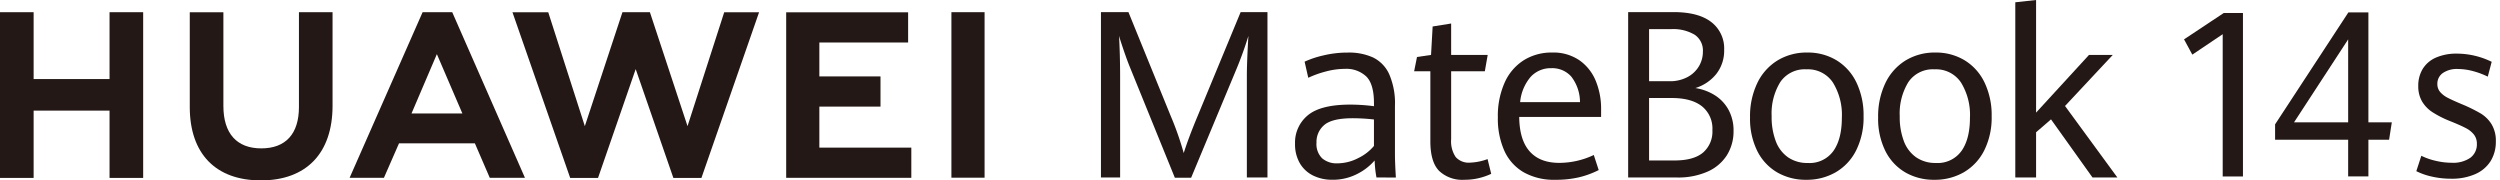
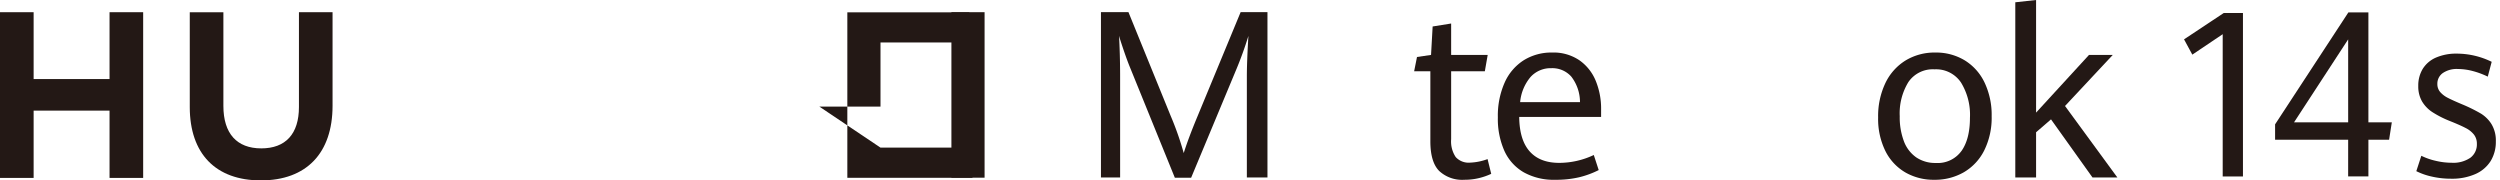
<svg xmlns="http://www.w3.org/2000/svg" width="604.01" height="43.584" viewBox="0 0 604.01 43.584">
  <g id="组_46817" data-name="组 46817" transform="translate(13297 13061)">
    <g id="组_3" data-name="组 3" transform="translate(-13297 -13061)">
      <path id="路径_1" data-name="路径 1" d="M26.466,4.033V20.184H8.124V4.033H0V44.069H8.124V27.81H26.466V44.069h8.123V4.033Z" transform="translate(0 -1.084)" fill="#231815" />
      <path id="路径_2" data-name="路径 2" d="M89.091,26.947c0,6.51-3.232,9.986-9.1,9.986-5.9,0-9.155-3.574-9.155-10.262V4.055H62.714V26.947c0,11.262,6.257,17.721,17.168,17.721,11.015,0,17.33-6.58,17.33-18.052V4.032H89.091Z" transform="translate(-16.865 -1.084)" fill="#231815" />
-       <path id="路径_3" data-name="路径 3" d="M211.649,31.56,202.558,4.025h-6.629l-9.09,27.536L178,4.048h-8.646L183.3,44.067h6.728l9.1-26.289,9.1,26.289h6.783L228.936,4.048h-8.423Z" transform="translate(-45.541 -1.082)" fill="#231815" />
-       <path id="路径_4" data-name="路径 4" d="M267.826,26.849H282.6V19.556H267.826V11.361h21.447V4.07h-29.46V44.053h30.233V36.761h-22.22Z" transform="translate(-69.867 -1.094)" fill="#231815" />
+       <path id="路径_4" data-name="路径 4" d="M267.826,26.849H282.6V19.556V11.361h21.447V4.07h-29.46V44.053h30.233V36.761h-22.22Z" transform="translate(-69.867 -1.094)" fill="#231815" />
      <path id="路径_18" data-name="路径 18" d="M0,0H8.013V39.984H0Z" transform="translate(229.865 2.945)" fill="#231815" />
-       <path id="路径_5" data-name="路径 5" d="M145.8,35.712l3.6,8.333h8.5L140.33,4.033h-7.158L115.535,44.045h8.291l3.647-8.333Zm-9.181-21.549,6.161,14.331H130.494Z" transform="translate(-31.069 -1.085)" fill="#231815" />
      <path id="路径_6" data-name="路径 6" d="M370.876,17.412q-.669-1.627-1.432-3.85T368.2,9.741q.106,1.545.187,4.36t.08,5.353v24.5h-4.631V4h6.638l10.2,25.056a72.737,72.737,0,0,1,3.159,9q1.178-3.725,3.346-8.913L397.588,4h6.477V43.958h-4.978v-24.5q0-3.394.375-9.713a88.1,88.1,0,0,1-3.079,8.472l-10.76,25.8h-3.935Z" transform="translate(-97.841 -1.076)" fill="#231815" />
-       <path id="路径_7" data-name="路径 7" d="M447.648,47.55a26.975,26.975,0,0,1-.442-4.112,13.627,13.627,0,0,1-4.319,3.312A12.833,12.833,0,0,1,437,48.1a10.406,10.406,0,0,1-4.608-.993,7.576,7.576,0,0,1-3.229-2.953,9.053,9.053,0,0,1-1.187-4.774,8.485,8.485,0,0,1,3.09-6.857q3.09-2.58,10.265-2.581a44.515,44.515,0,0,1,5.712.387v-.745q0-4.581-1.849-6.43A7.016,7.016,0,0,0,440,21.308a17.852,17.852,0,0,0-4.594.635,24.314,24.314,0,0,0-4.236,1.518l-.882-3.891a22.96,22.96,0,0,1,4.483-1.5,24.919,24.919,0,0,1,5.974-.7,14.1,14.1,0,0,1,6.085,1.187,8.3,8.3,0,0,1,3.891,4.029,17.627,17.627,0,0,1,1.393,7.671v11.7q0,1.85.221,5.6Zm-4.484-4.65a11.428,11.428,0,0,0,3.877-2.966v-6.4a46.9,46.9,0,0,0-5.105-.3q-4.94,0-6.858,1.6a5.319,5.319,0,0,0-1.918,4.305,4.809,4.809,0,0,0,1.366,3.78,5.344,5.344,0,0,0,3.684,1.214,11.035,11.035,0,0,0,4.953-1.228" transform="translate(-115.088 -4.669)" fill="#231815" />
      <path id="路径_8" data-name="路径 8" d="M473.366,43.372q-2.111-2.153-2.111-7.146V19.31h-3.918l.689-3.45,3.394-.5.386-6.871,4.471-.717V15.36h8.831l-.691,3.946h-8.14V35.728a6.785,6.785,0,0,0,1.1,4.305,4.2,4.2,0,0,0,3.449,1.352,13.607,13.607,0,0,0,4.249-.856l.883,3.56a15.458,15.458,0,0,1-2.925,1.021,14.74,14.74,0,0,1-3.587.414,8.142,8.142,0,0,1-6.084-2.152" transform="translate(-125.674 -2.091)" fill="#231815" />
      <path id="路径_9" data-name="路径 9" d="M519.944,32.925H500.16q.055,5.547,2.524,8.319t7.133,2.774a19.589,19.589,0,0,0,8.361-1.9l1.187,3.642a21.886,21.886,0,0,1-4.732,1.739,24.789,24.789,0,0,1-5.809.607,14.853,14.853,0,0,1-7.547-1.793,11.41,11.41,0,0,1-4.691-5.174A19,19,0,0,1,495,33.008a19.678,19.678,0,0,1,1.656-8.416,12.289,12.289,0,0,1,4.622-5.382,12.648,12.648,0,0,1,6.83-1.848,11.117,11.117,0,0,1,6.637,1.9,11.258,11.258,0,0,1,3.932,5.008,17.658,17.658,0,0,1,1.269,6.747Zm-5.1-3.587a10.151,10.151,0,0,0-2.084-6.14,6.127,6.127,0,0,0-4.843-2.056,6.567,6.567,0,0,0-4.981,2.084,10.936,10.936,0,0,0-2.552,6.112Z" transform="translate(-133.112 -4.669)" fill="#231815" />
-       <path id="路径_10" data-name="路径 10" d="M559.071,24.131a9.58,9.58,0,0,1,3.264,3.519,10.381,10.381,0,0,1,1.189,5.05,10.82,10.82,0,0,1-1.6,5.864,10.561,10.561,0,0,1-4.671,3.973,17.5,17.5,0,0,1-7.39,1.421h-11.8V4h10.955q6.037,0,9.138,2.415a8.008,8.008,0,0,1,3.1,6.691,9.083,9.083,0,0,1-1.9,5.837,10.35,10.35,0,0,1-5.068,3.408,12.414,12.414,0,0,1,4.781,1.779M543.117,20.7h4.972a8.93,8.93,0,0,0,4.234-.966,7,7,0,0,0,2.814-2.608,6.872,6.872,0,0,0,.983-3.6,4.583,4.583,0,0,0-1.981-4.056,10.178,10.178,0,0,0-5.75-1.353h-5.273Zm13.03,17.246a6.7,6.7,0,0,0,2.268-5.436,6.883,6.883,0,0,0-2.54-5.767q-2.541-1.987-7.295-1.986h-5.463V39.845h6.146q4.617,0,6.884-1.9" transform="translate(-144.693 -1.076)" fill="#231815" />
-       <path id="路径_11" data-name="路径 11" d="M584.91,46.323a12.336,12.336,0,0,1-4.821-5.174,17.513,17.513,0,0,1-1.749-8.113,18.53,18.53,0,0,1,1.749-8.291,12.942,12.942,0,0,1,4.876-5.464,13.489,13.489,0,0,1,7.2-1.918,13.354,13.354,0,0,1,7.076,1.876,12.655,12.655,0,0,1,4.808,5.368,18.233,18.233,0,0,1,1.721,8.154A17.728,17.728,0,0,1,603.978,41a12.654,12.654,0,0,1-4.93,5.284,13.954,13.954,0,0,1-7.13,1.821,13.728,13.728,0,0,1-7.007-1.78m13.564-5.174q2.048-2.9,2.049-8.03a14.87,14.87,0,0,0-2.172-8.527,7.237,7.237,0,0,0-6.38-3.174,7.128,7.128,0,0,0-6.324,3.077,14.439,14.439,0,0,0-2.089,8.236,16.405,16.405,0,0,0,1.01,6.071,8.278,8.278,0,0,0,2.978,3.891,8.185,8.185,0,0,0,4.754,1.352,7.058,7.058,0,0,0,6.173-2.9" transform="translate(-155.524 -4.669)" fill="#231815" />
      <path id="路径_12" data-name="路径 12" d="M627.243,46.323a12.336,12.336,0,0,1-4.821-5.174,17.511,17.511,0,0,1-1.749-8.113,18.531,18.531,0,0,1,1.749-8.291,12.942,12.942,0,0,1,4.876-5.464,13.489,13.489,0,0,1,7.2-1.918,13.353,13.353,0,0,1,7.076,1.876,12.656,12.656,0,0,1,4.808,5.368A18.232,18.232,0,0,1,648.1,32.76,17.728,17.728,0,0,1,646.311,41a12.654,12.654,0,0,1-4.93,5.284,13.954,13.954,0,0,1-7.13,1.821,13.728,13.728,0,0,1-7.007-1.78m13.564-5.174q2.049-2.9,2.049-8.03a14.869,14.869,0,0,0-2.172-8.527,7.236,7.236,0,0,0-6.379-3.174,7.128,7.128,0,0,0-6.326,3.08,14.439,14.439,0,0,0-2.089,8.236A16.4,16.4,0,0,0,626.9,38.8a8.278,8.278,0,0,0,2.978,3.891,8.185,8.185,0,0,0,4.754,1.352,7.058,7.058,0,0,0,6.173-2.9" transform="translate(-166.908 -4.669)" fill="#231815" />
      <path id="路径_13" data-name="路径 13" d="M666,.552,671.022,0V27.208l12.784-13.935h5.738l-11.53,12.334,12.648,17.274h-6.01L674.628,28.836l-3.606,3.118V42.881H666Z" transform="translate(-179.096)" fill="#231815" />
      <path id="路径_14" data-name="路径 14" d="M731.107,9.415l-7.341,4.937-2-3.689,9.6-6.374H736v39.5h-4.894Z" transform="translate(-194.093 -1.153)" fill="#231815" />
      <path id="路径_15" data-name="路径 15" d="M769.511,34.864H751.856V31.148L769.564,4.1H774.4V30.659h5.658l-.657,4.2h-5v8.87h-4.893Zm0-4.2V10.614L756.434,30.659Z" transform="translate(-202.185 -1.104)" fill="#231815" />
      <path id="路径_16" data-name="路径 16" d="M802.316,47.436a16.013,16.013,0,0,1-3.789-1.316l1.211-3.716a15.65,15.65,0,0,0,3.446,1.208,16.767,16.767,0,0,0,3.869.474,7.252,7.252,0,0,0,4.551-1.221,4.014,4.014,0,0,0,1.553-3.336,3.569,3.569,0,0,0-.7-2.239,6.007,6.007,0,0,0-2.013-1.6q-1.316-.692-3.9-1.723a24.257,24.257,0,0,1-4.117-2.1,7.96,7.96,0,0,1-2.526-2.618A7.21,7.21,0,0,1,799,25.532a7.723,7.723,0,0,1,1.092-4.15,7.046,7.046,0,0,1,3.2-2.712,12.3,12.3,0,0,1,5.077-.949,19.191,19.191,0,0,1,8.368,1.98l-.947,3.581a19.17,19.17,0,0,0-3.645-1.357,14.212,14.212,0,0,0-3.565-.488,5.958,5.958,0,0,0-3.67.99,3.128,3.128,0,0,0-1.3,2.617,2.914,2.914,0,0,0,.671,1.94,6.042,6.042,0,0,0,1.867,1.425q1.2.624,3.671,1.654a37.825,37.825,0,0,1,4.262,2.116,7.89,7.89,0,0,1,2.618,2.59,7.651,7.651,0,0,1,1.04,4.164,8.82,8.82,0,0,1-1.249,4.734,8.27,8.27,0,0,1-3.684,3.146,13.931,13.931,0,0,1-5.881,1.127,20.76,20.76,0,0,1-4.6-.5" transform="translate(-214.735 -4.765)" fill="#231815" />
      <path id="路径_17" data-name="路径 17" d="M0,0H603V43.584H0Z" fill="none" />
    </g>
    <rect id="矩形_14730" data-name="矩形 14730" width="604.01" height="43.58" transform="translate(-13297 -13061)" fill="none" />
  </g>
</svg>